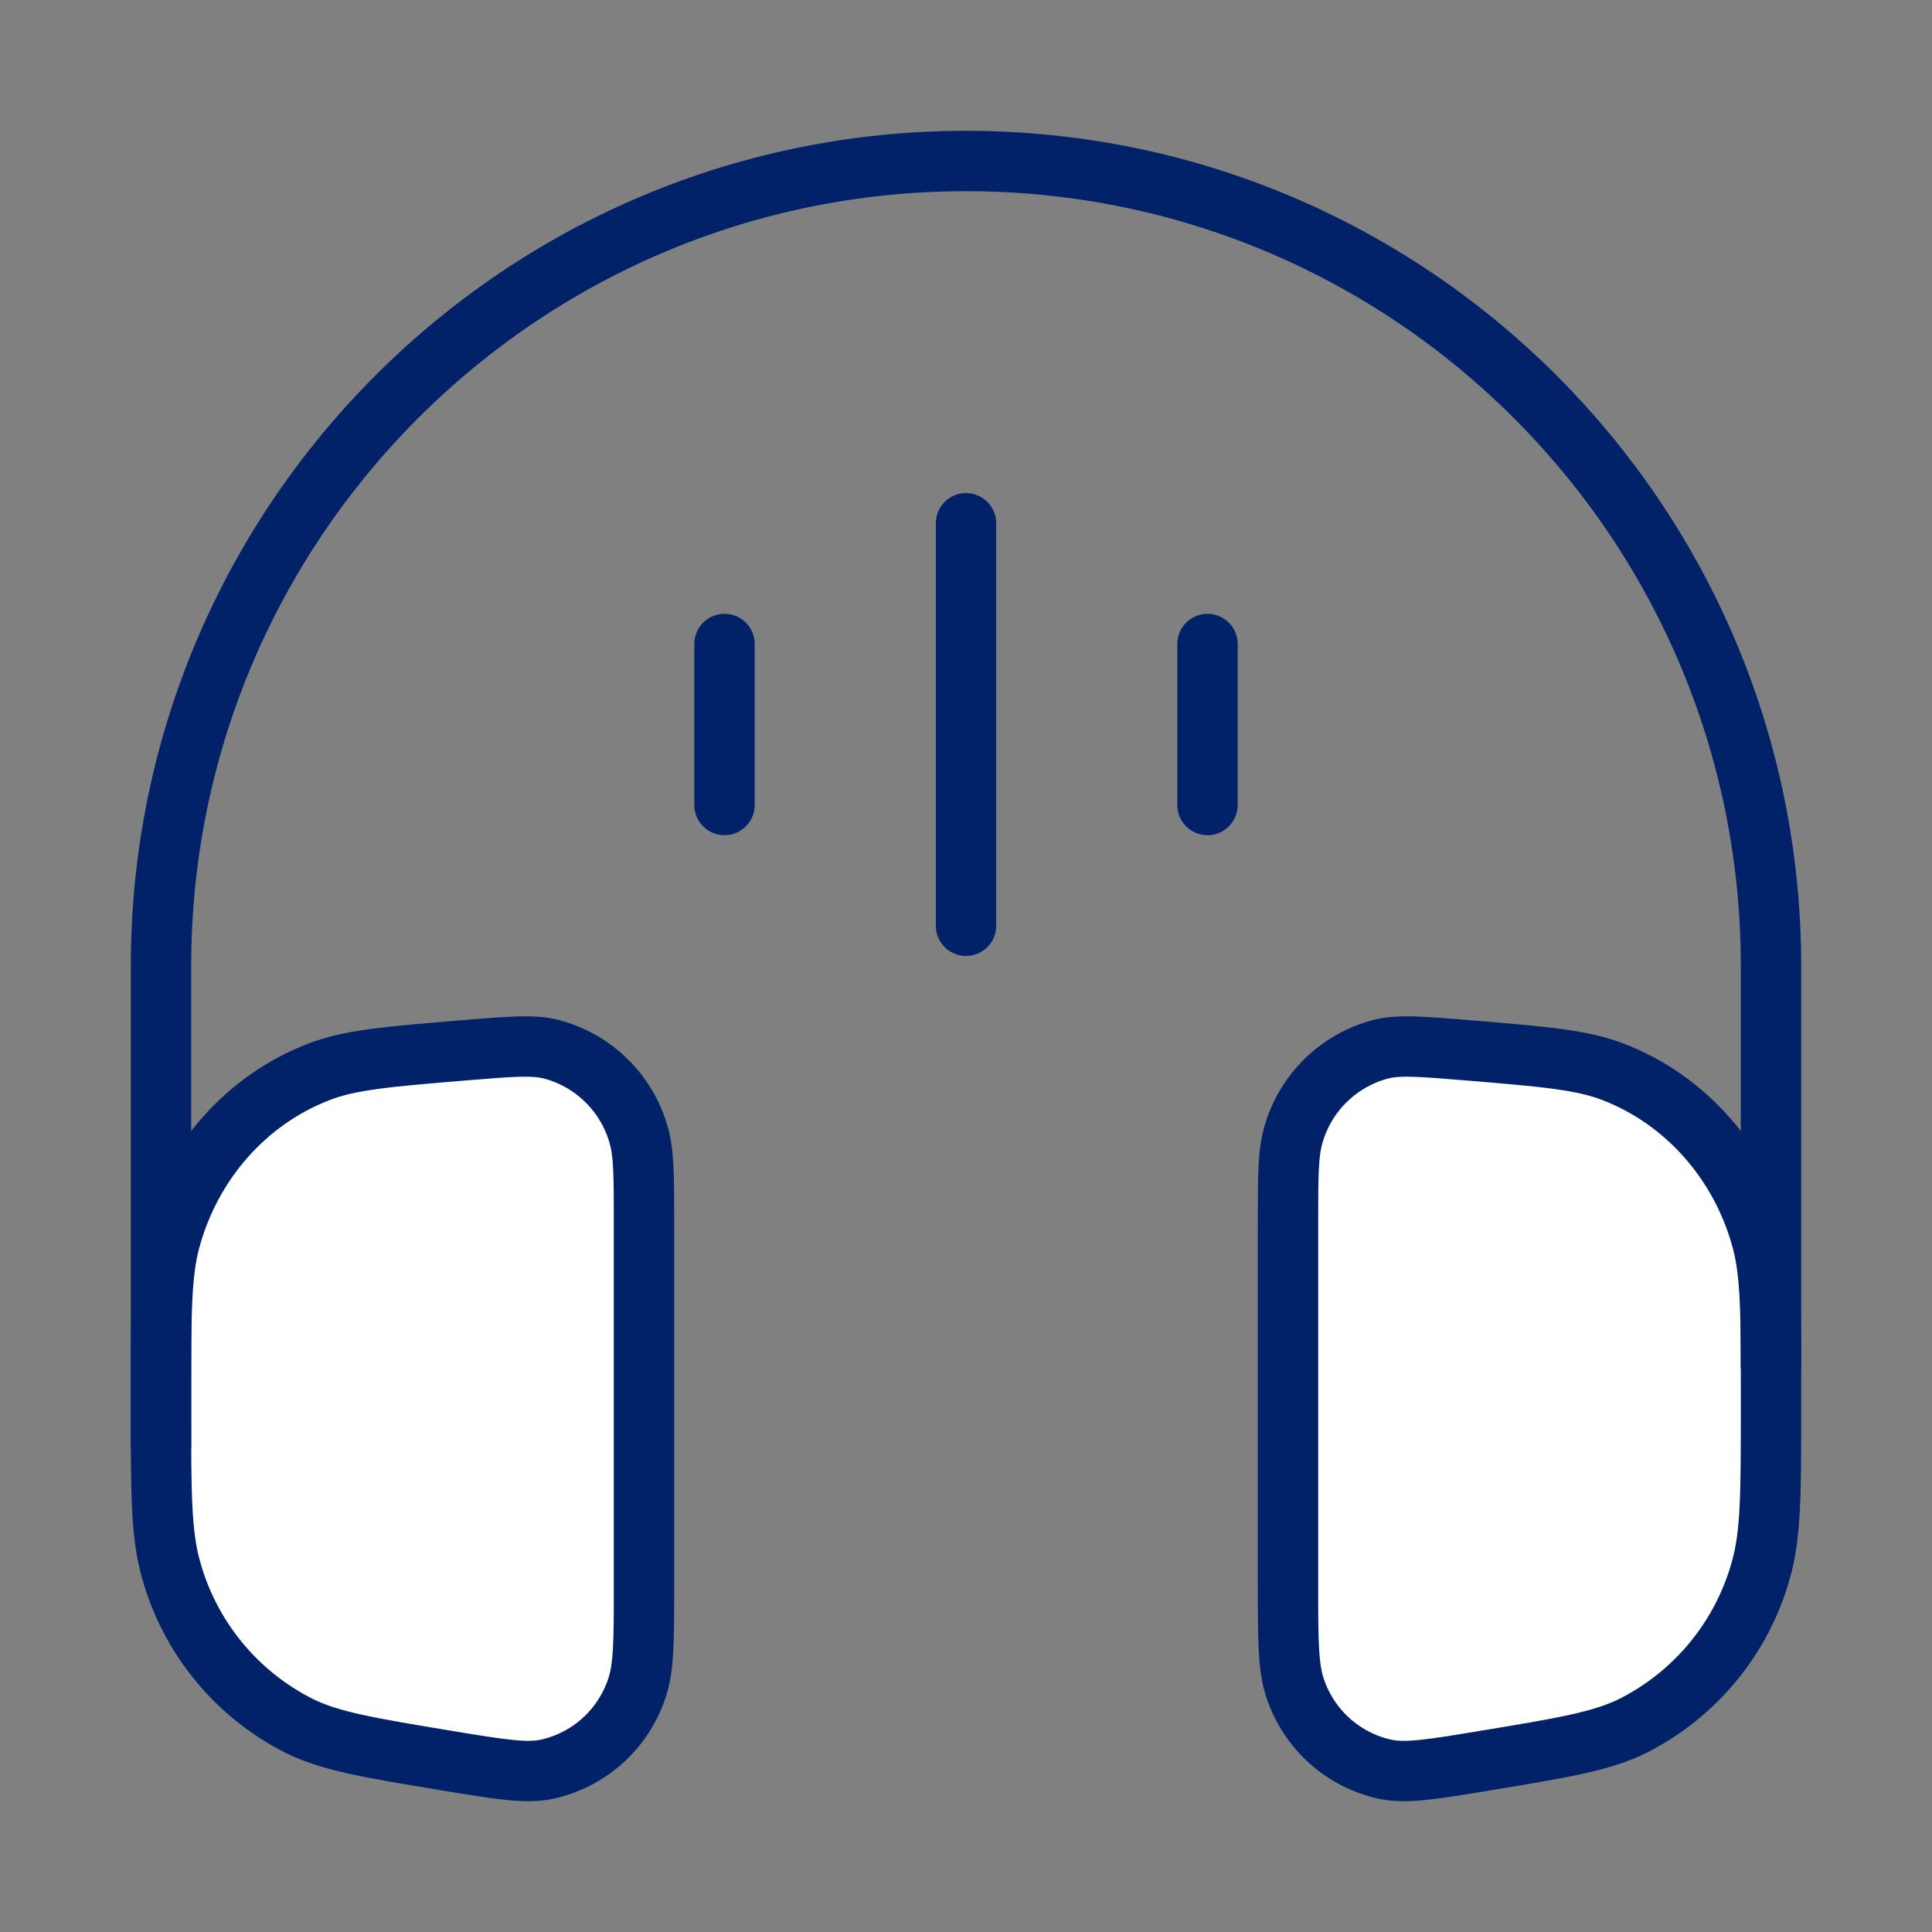
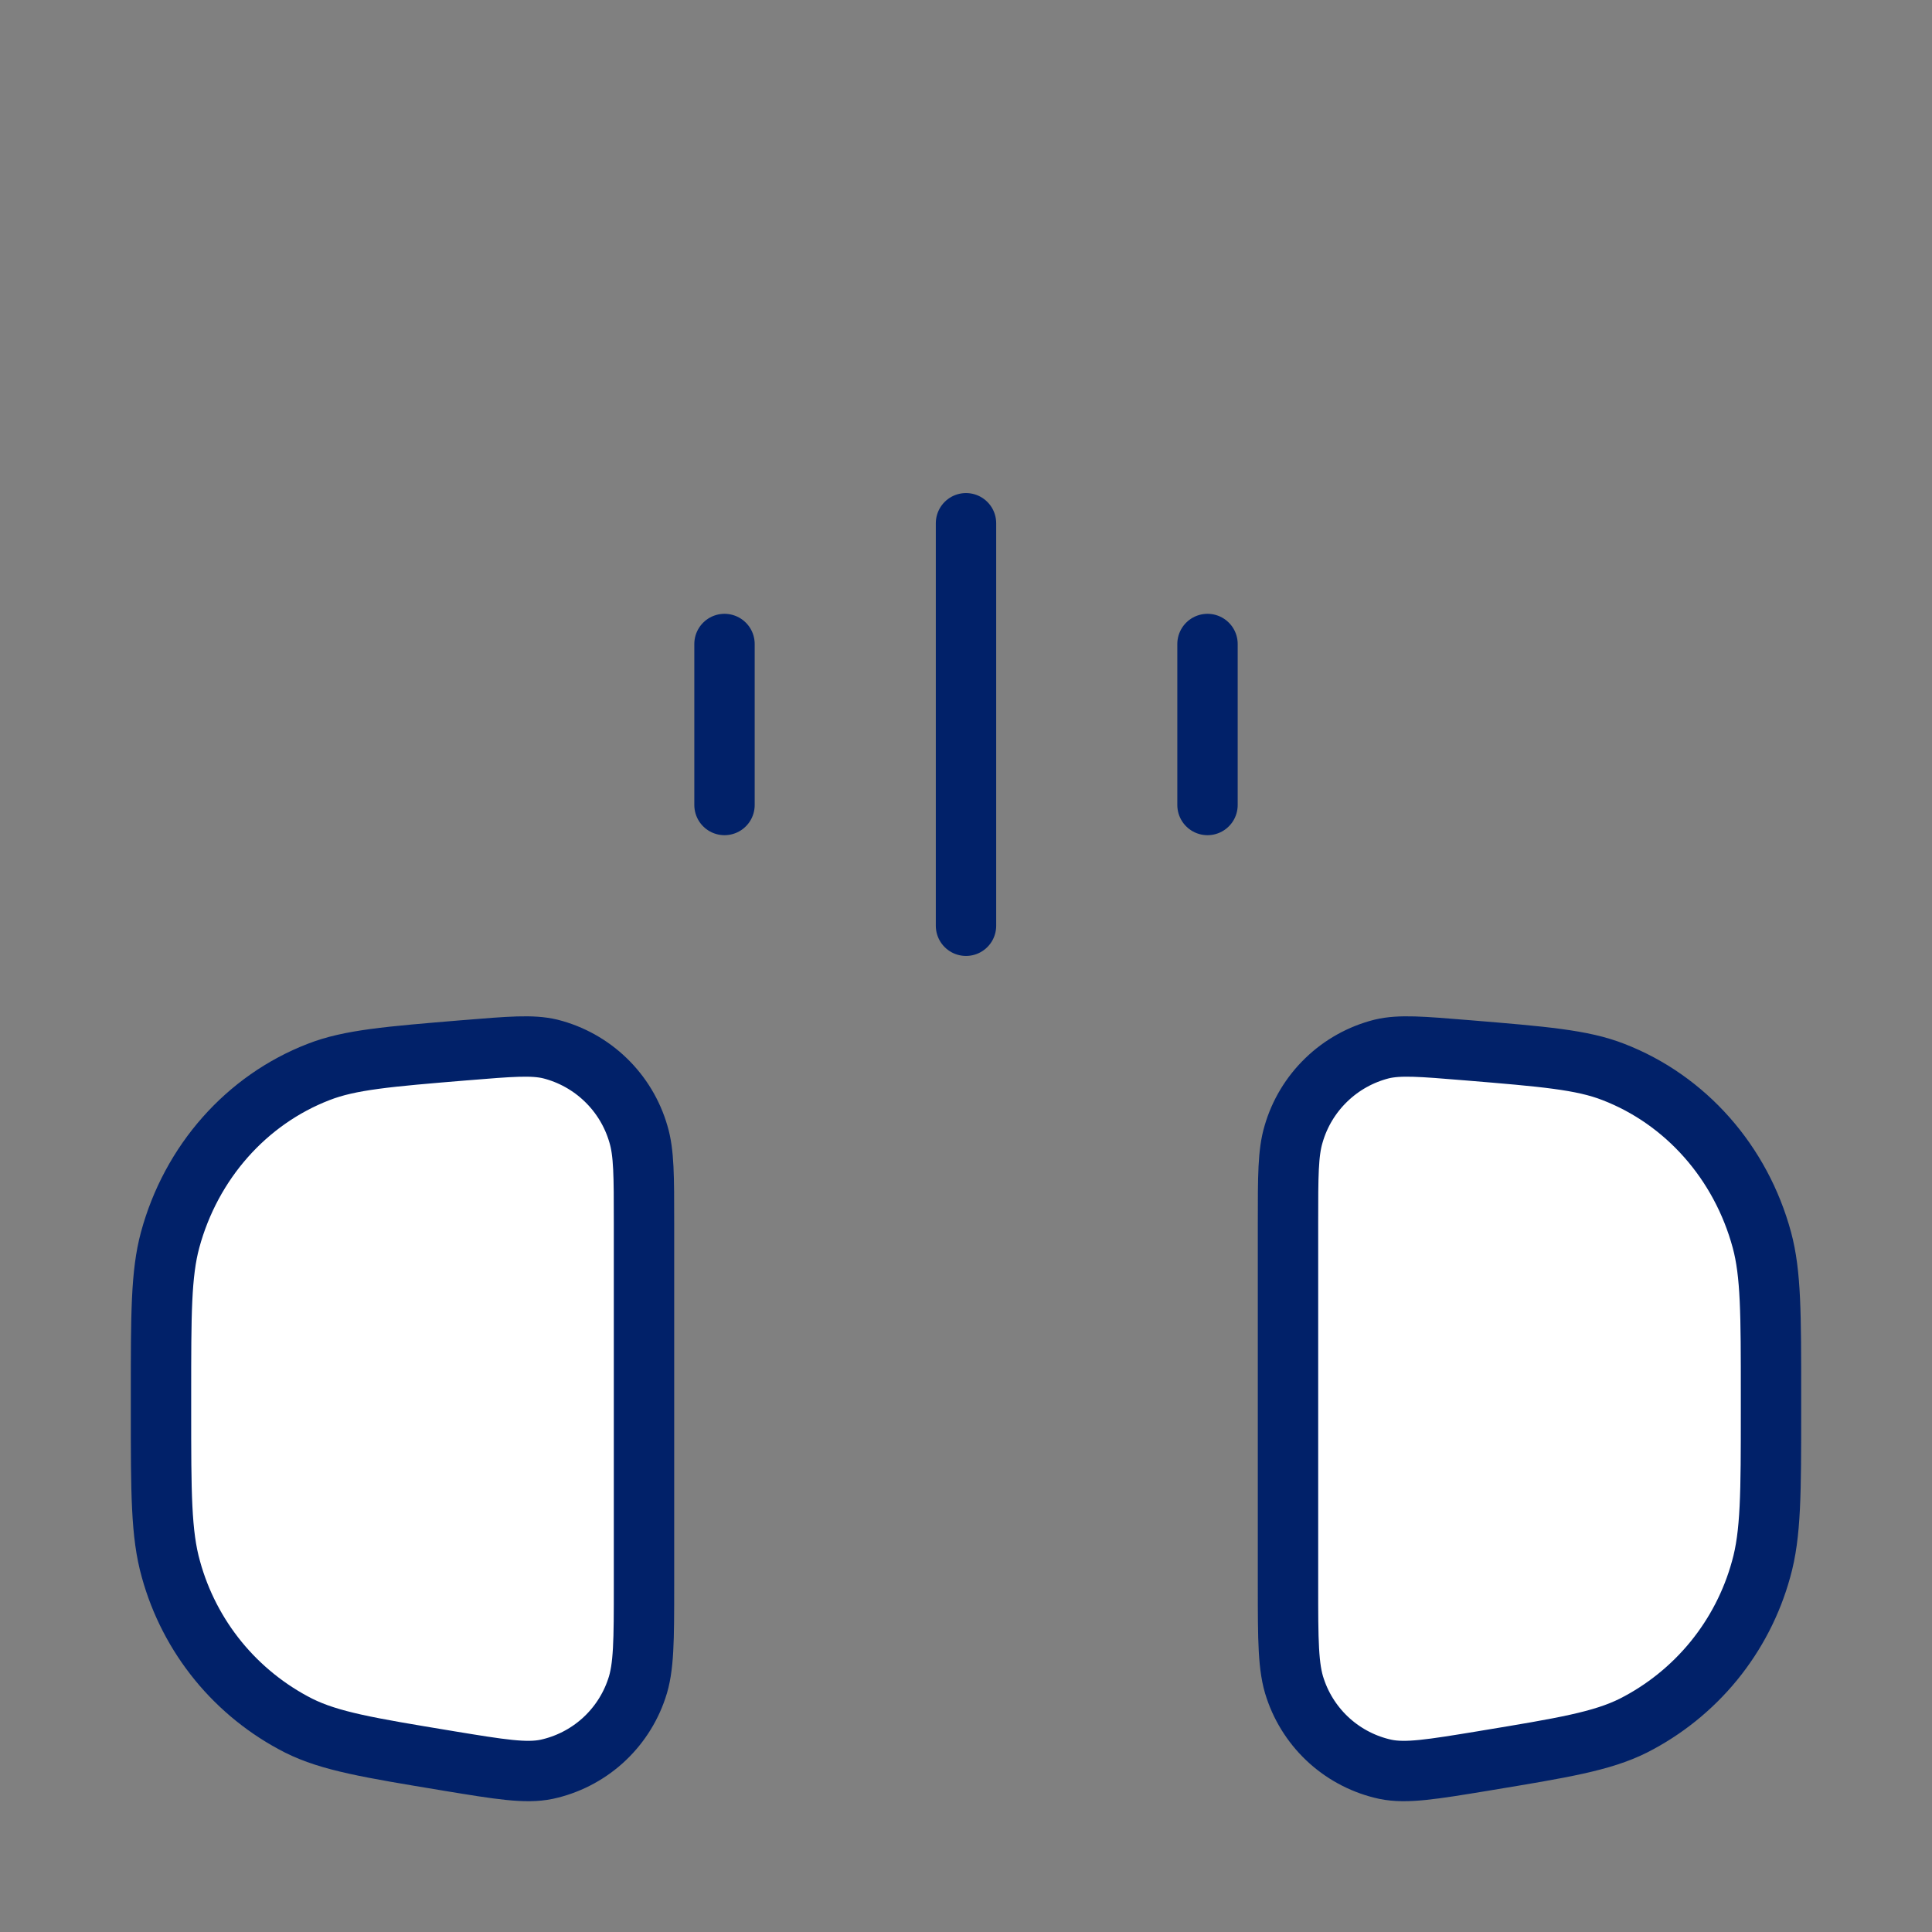
<svg xmlns="http://www.w3.org/2000/svg" width="48" height="48" viewBox="0 0 48 48" fill="none">
  <rect x="0" y="0" width="48" height="48" fill="#808080" stroke="none" />
-   <path d="M32.138 28.18C32 28.64 32 29.218 32 30.374V39.386C32 40.752 32 41.436 32.182 41.958C32.35 42.457 32.645 42.903 33.037 43.254C33.429 43.604 33.906 43.847 34.42 43.958C34.937 44.065 35.576 43.96 36.842 43.752L36.878 43.746L36.9 43.742C38.829 43.423 39.797 43.263 40.578 42.874C41.349 42.483 42.03 41.935 42.577 41.266C43.124 40.596 43.525 39.82 43.754 38.986C44 38.116 44 37.088 44 35.028V35.028V34.656C44 32.648 44 31.646 43.774 30.808C43.252 28.878 41.88 27.326 40.082 26.632C39.306 26.329 38.353 26.251 36.456 26.094L36.43 26.092C35.328 26.002 34.778 25.954 34.328 26.062C33.81 26.193 33.335 26.457 32.951 26.829C32.566 27.201 32.286 27.666 32.138 28.18Z" fill="white" />
+   <path d="M32.138 28.18C32 28.64 32 29.218 32 30.374C32 40.752 32 41.436 32.182 41.958C32.35 42.457 32.645 42.903 33.037 43.254C33.429 43.604 33.906 43.847 34.42 43.958C34.937 44.065 35.576 43.96 36.842 43.752L36.878 43.746L36.9 43.742C38.829 43.423 39.797 43.263 40.578 42.874C41.349 42.483 42.03 41.935 42.577 41.266C43.124 40.596 43.525 39.82 43.754 38.986C44 38.116 44 37.088 44 35.028V35.028V34.656C44 32.648 44 31.646 43.774 30.808C43.252 28.878 41.88 27.326 40.082 26.632C39.306 26.329 38.353 26.251 36.456 26.094L36.43 26.092C35.328 26.002 34.778 25.954 34.328 26.062C33.81 26.193 33.335 26.457 32.951 26.829C32.566 27.201 32.286 27.666 32.138 28.18Z" fill="white" />
  <path d="M15.862 28.18C16 28.64 16 29.218 16 30.374V39.386C16 40.752 16 41.436 15.818 41.958C15.65 42.457 15.355 42.903 14.963 43.254C14.571 43.604 14.094 43.847 13.58 43.958C13.063 44.065 12.424 43.96 11.158 43.752L11.122 43.746L11.1 43.742C9.171 43.423 8.203 43.263 7.422 42.874C6.651 42.483 5.97 41.935 5.423 41.266C4.876 40.596 4.475 39.82 4.246 38.986C4 38.116 4 37.088 4 35.028V34.656C4 32.648 4 31.646 4.226 30.808C4.748 28.878 6.12 27.326 7.918 26.632C8.694 26.329 9.647 26.251 11.54 26.094L11.568 26.092C12.672 26.002 13.222 25.954 13.672 26.062C14.19 26.193 14.665 26.457 15.049 26.829C15.434 27.201 15.714 27.666 15.862 28.18Z" fill="white" />
-   <path d="M44 34V24C44 12.954 35.046 4 24 4C12.954 4 4 12.954 4 24V36" stroke="#012169" stroke-width="1.5" />
  <path d="M15.862 28.18C16 28.64 16 29.218 16 30.374V39.386C16 40.752 16 41.436 15.818 41.958C15.65 42.457 15.355 42.903 14.963 43.254C14.571 43.604 14.094 43.847 13.58 43.958C13.063 44.065 12.424 43.96 11.158 43.752L11.122 43.746L11.1 43.742C9.171 43.423 8.203 43.263 7.422 42.874C6.651 42.483 5.97 41.935 5.423 41.266C4.876 40.596 4.475 39.82 4.246 38.986C4 38.116 4 37.088 4 35.028V34.656C4 32.648 4 31.646 4.226 30.808C4.748 28.878 6.12 27.326 7.918 26.632C8.694 26.329 9.647 26.251 11.54 26.094L11.568 26.092C12.672 26.002 13.222 25.954 13.672 26.062C14.19 26.193 14.665 26.457 15.049 26.829C15.434 27.201 15.714 27.666 15.862 28.18Z" stroke="#012169" stroke-width="1.5" />
  <path d="M32.138 28.18C32 28.64 32 29.218 32 30.374V39.386C32 40.752 32 41.436 32.182 41.958C32.35 42.457 32.645 42.903 33.037 43.254C33.429 43.604 33.906 43.847 34.42 43.958C34.937 44.065 35.576 43.96 36.842 43.752L36.878 43.746L36.9 43.742C38.829 43.423 39.797 43.263 40.578 42.874C41.349 42.483 42.03 41.935 42.577 41.266C43.124 40.596 43.525 39.82 43.754 38.986C44 38.116 44 37.088 44 35.028V35.028V34.656C44 32.648 44 31.646 43.774 30.808C43.252 28.878 41.88 27.326 40.082 26.632C39.306 26.329 38.353 26.251 36.456 26.094L36.43 26.092C35.328 26.002 34.778 25.954 34.328 26.062C33.81 26.193 33.335 26.457 32.951 26.829C32.566 27.201 32.286 27.666 32.138 28.18Z" stroke="#012169" stroke-width="1.5" />
  <path d="M24 13V23M30 16V20M18 16V20" stroke="#012169" stroke-width="1.5" stroke-linecap="round" />
</svg>